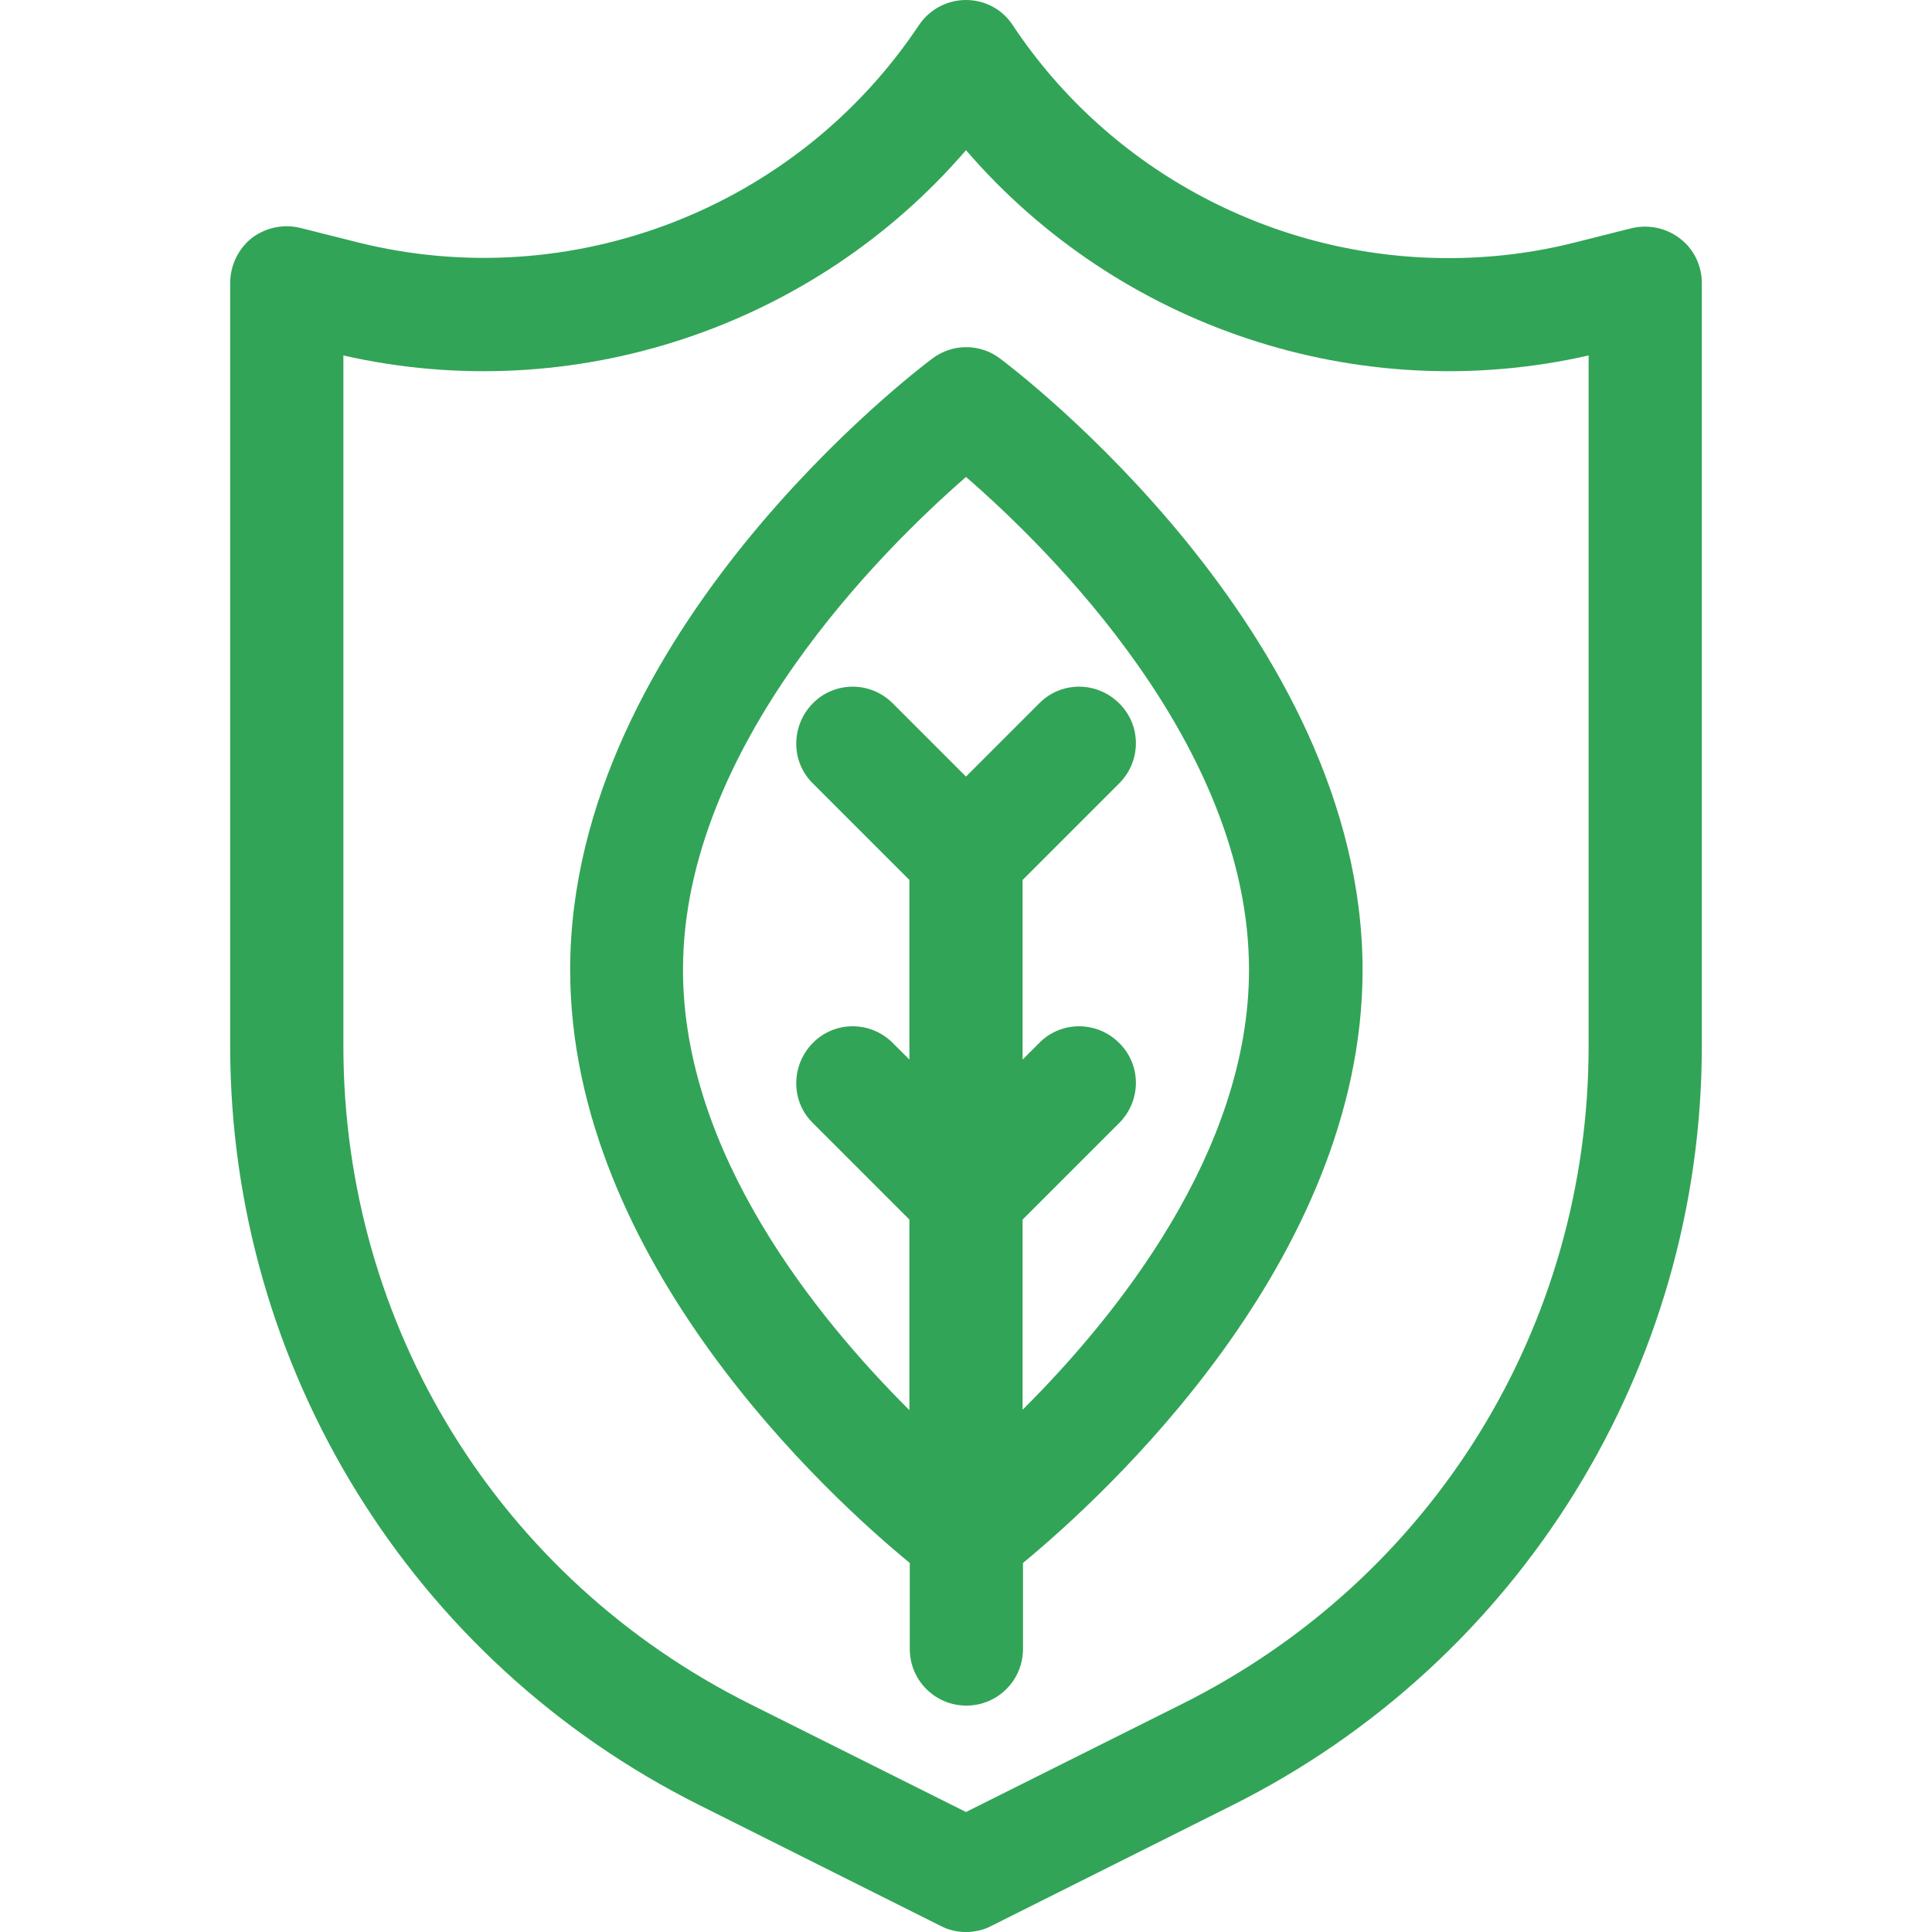
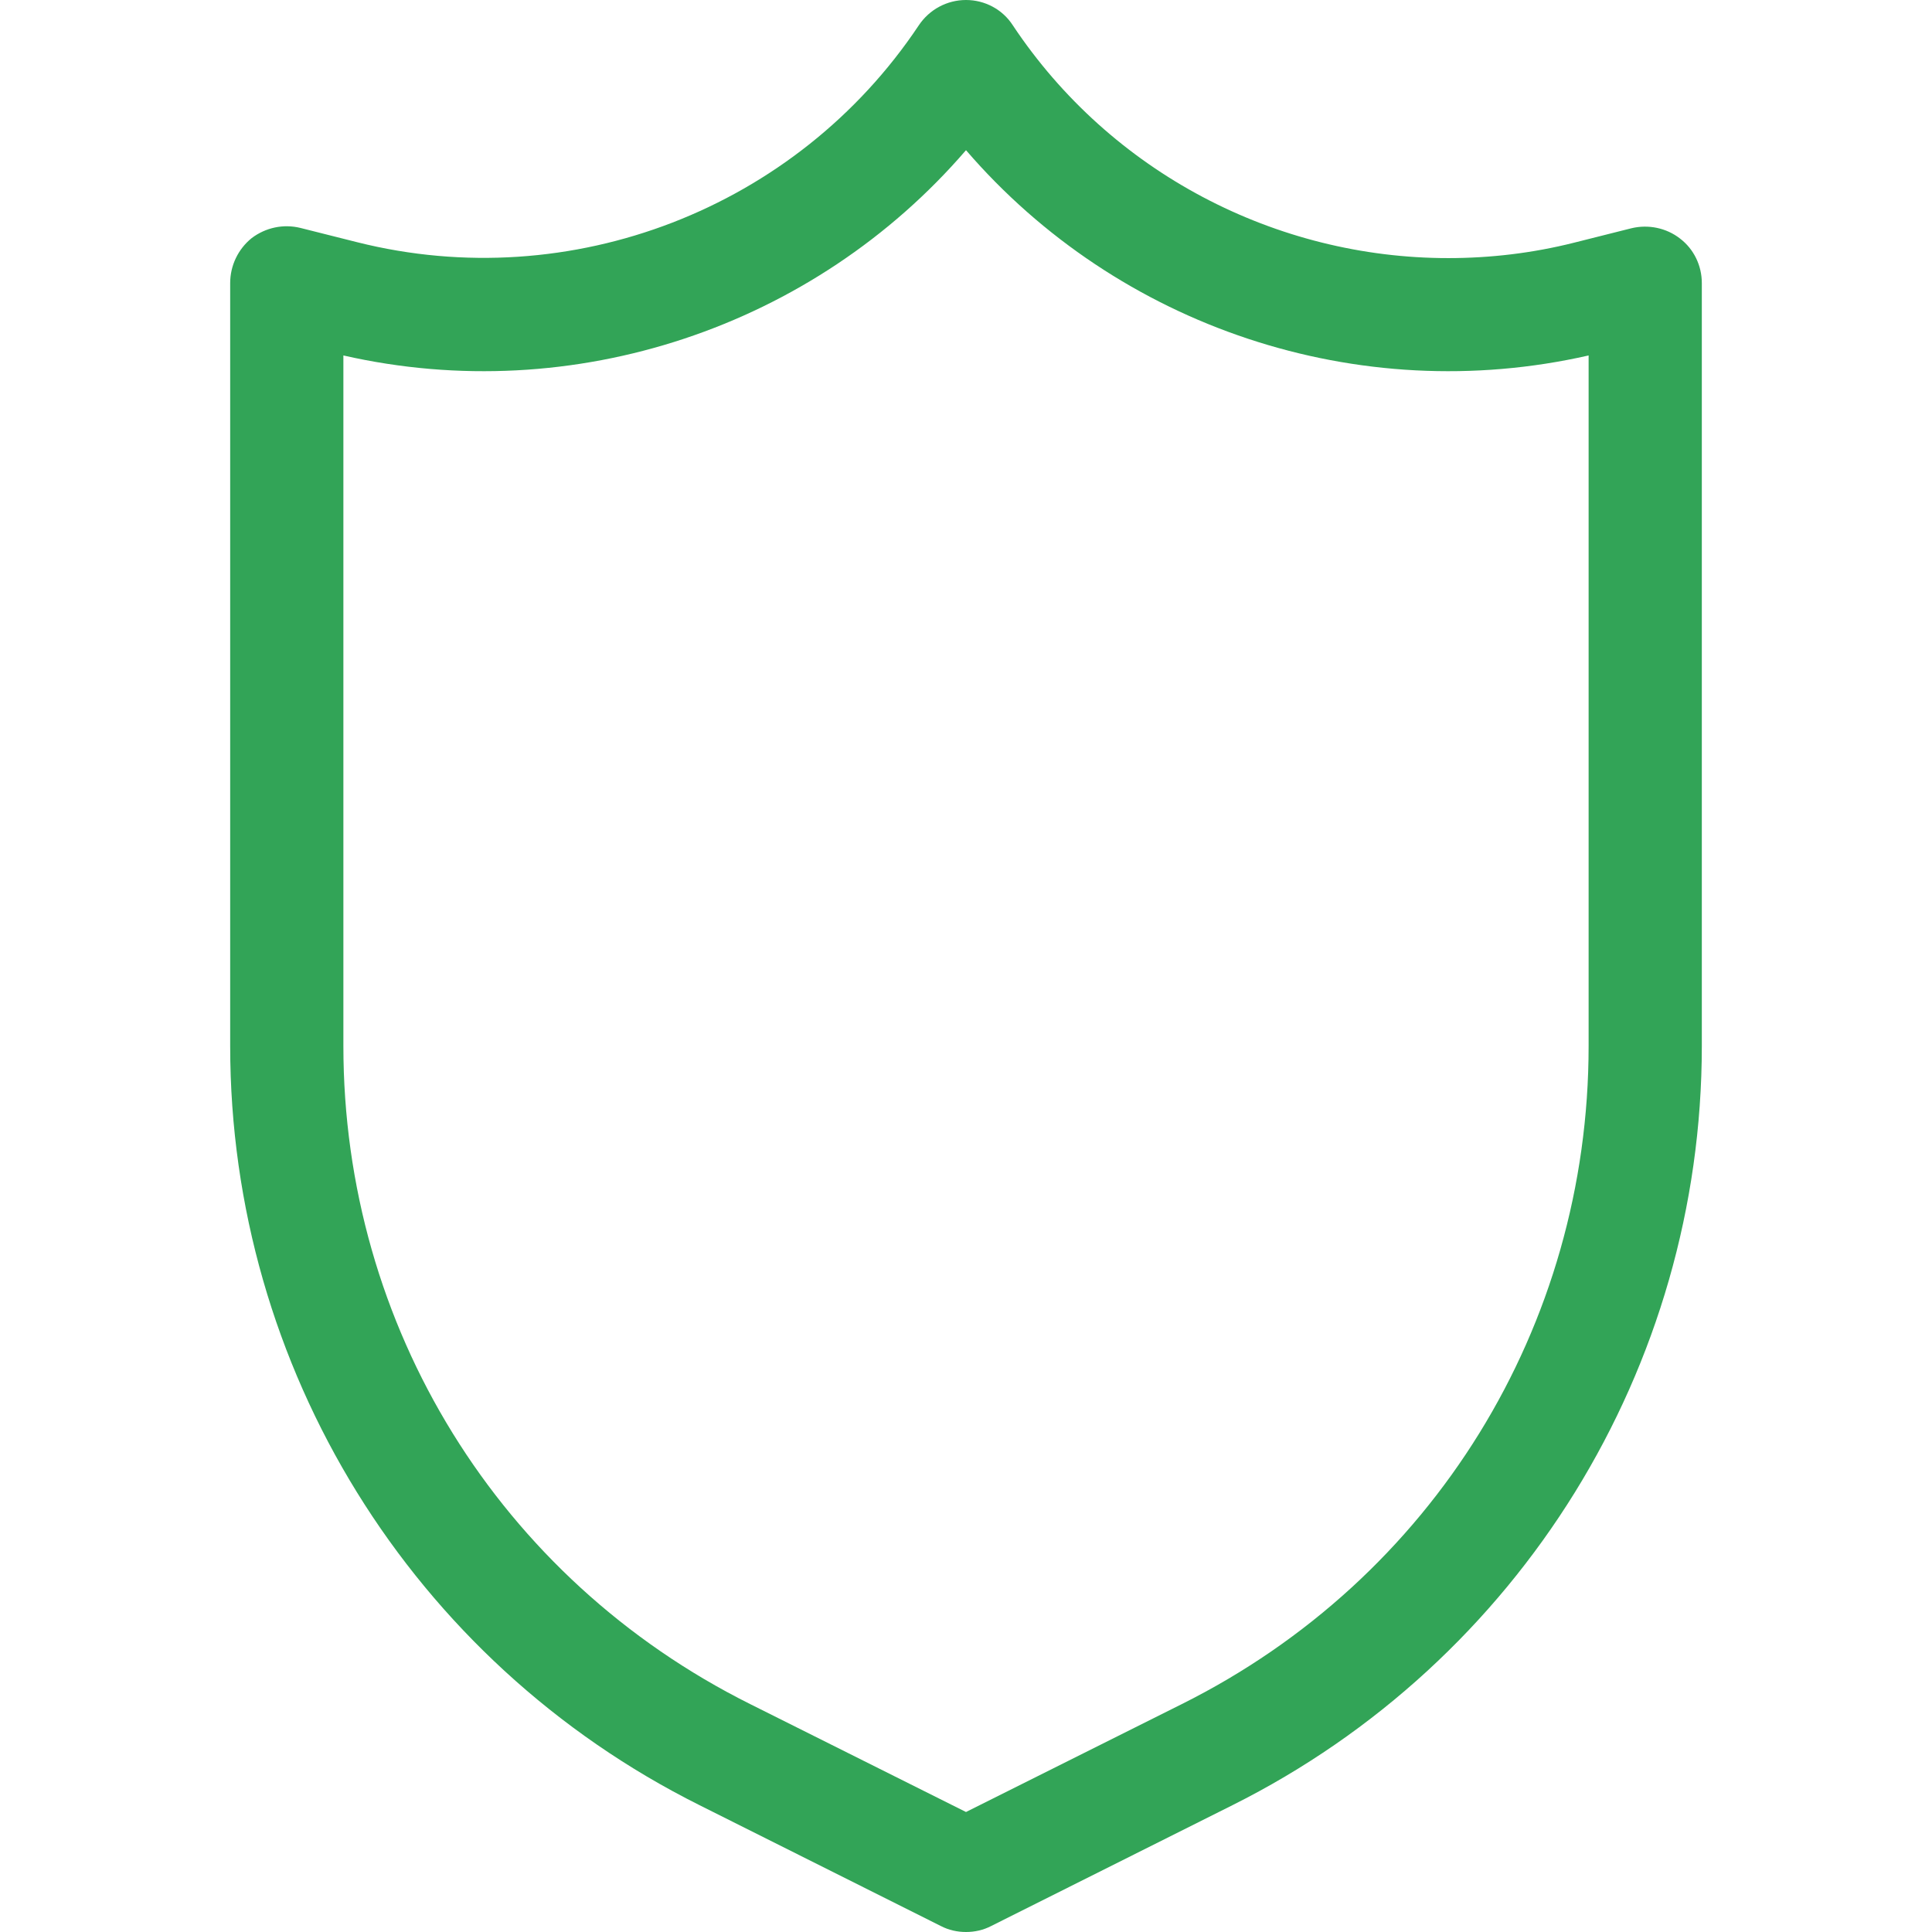
<svg xmlns="http://www.w3.org/2000/svg" id="Capa_1" x="0px" y="0px" viewBox="0 0 512 512" style="enable-background:new 0 0 512 512;" xml:space="preserve">
  <style type="text/css">
	.st0{fill:#32A457;}
</style>
  <g>
    <g>
      <path class="st0" d="M445.2,63.2c-3.6-2.8-8.4-3.8-12.9-2.7l-15.1,3.8c-11.1,2.8-22.3,4.1-33.4,4.1c-45.6,0-89.4-22.6-115.4-61.7    C265.7,2.5,261,0,256,0s-9.7,2.5-12.5,6.7c-32.4,48.6-92.2,71.7-148.8,57.5l-15.1-3.8c-4.5-1.1-9.2-0.1-12.9,2.7    C63.1,66,61,70.4,61,75v202.2c0,85.2,48.1,163.1,124.4,201.2l63.9,32c2.1,1.1,4.4,1.6,6.7,1.6s4.6-0.5,6.7-1.6l63.9-32    c76.2-38.1,124.4-116,124.4-201.2V75C451,70.4,448.9,66,445.2,63.2z M421,277.2c0,74.3-41.3,141.2-107.8,174.4L256,480.2    l-57.2-28.6C132.3,418.4,91,351.5,91,277.2v-183c61.1,13.9,124.7-7.6,165-54.4c40.3,46.8,103.9,68.3,165,54.4V277.2z" />
    </g>
  </g>
  <g>
    <g>
-       <path class="st0" d="M265,95c-5.3-4-12.6-4-17.9,0c-3.9,2.9-96,72.7-96,162c0,77.2,68.8,139.8,90,157.2V437c0,8.3,6.7,15,15,15    s15-6.7,15-15v-22.8c21.2-17.5,90-80,90-157.2C361,167.7,268.9,97.9,265,95z M271,373.6v-50.4l25.6-25.6c5.9-5.9,5.9-15.4,0-21.2    c-5.9-5.9-15.4-5.9-21.2,0l-4.4,4.4v-47.6l25.6-25.6c5.9-5.9,5.9-15.4,0-21.2c-5.9-5.9-15.4-5.9-21.2,0L256,205.8l-19.4-19.4    c-5.9-5.9-15.4-5.9-21.2,0s-5.9,15.4,0,21.2l25.6,25.6v47.6l-4.4-4.4c-5.9-5.9-15.4-5.9-21.2,0s-5.9,15.4,0,21.2l25.6,25.6v50.5    c-24.8-24.7-60-68.2-60-116.7c0-59.4,53.4-111.8,75-130.6c21.7,18.8,75,71,75,130.6C331,305.3,295.8,348.9,271,373.6z" />
-     </g>
+       </g>
  </g>
</svg>